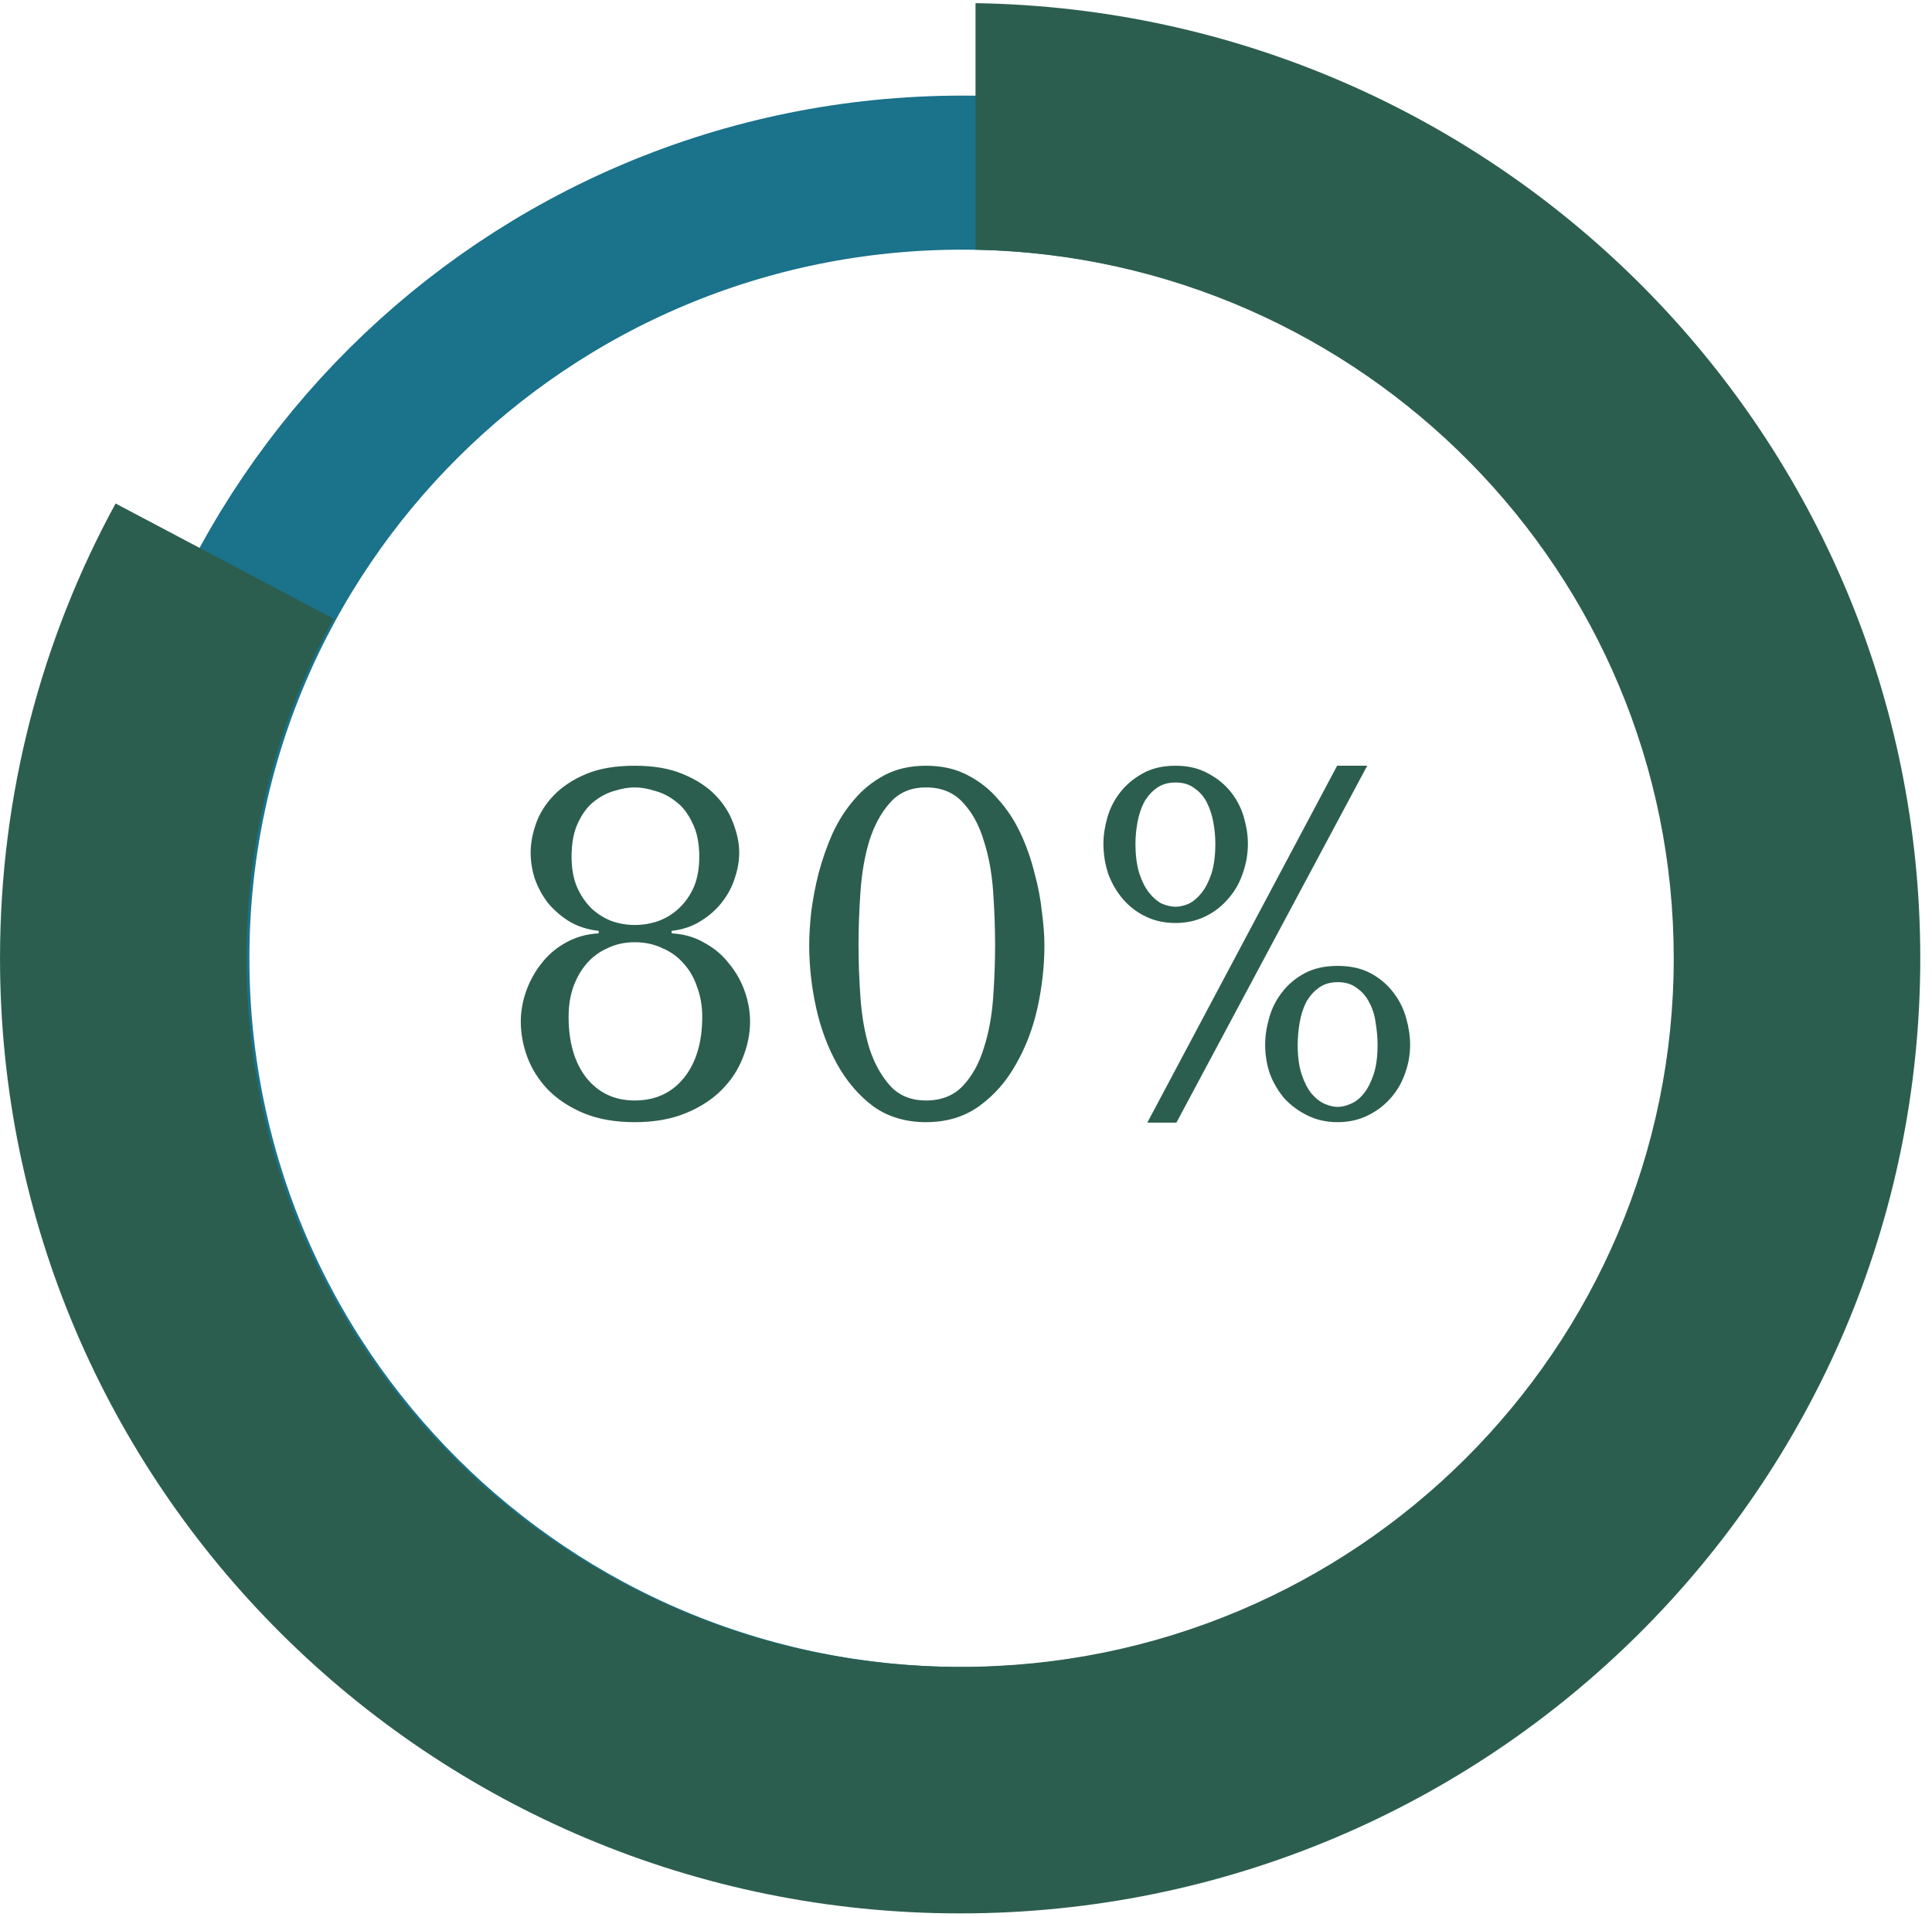
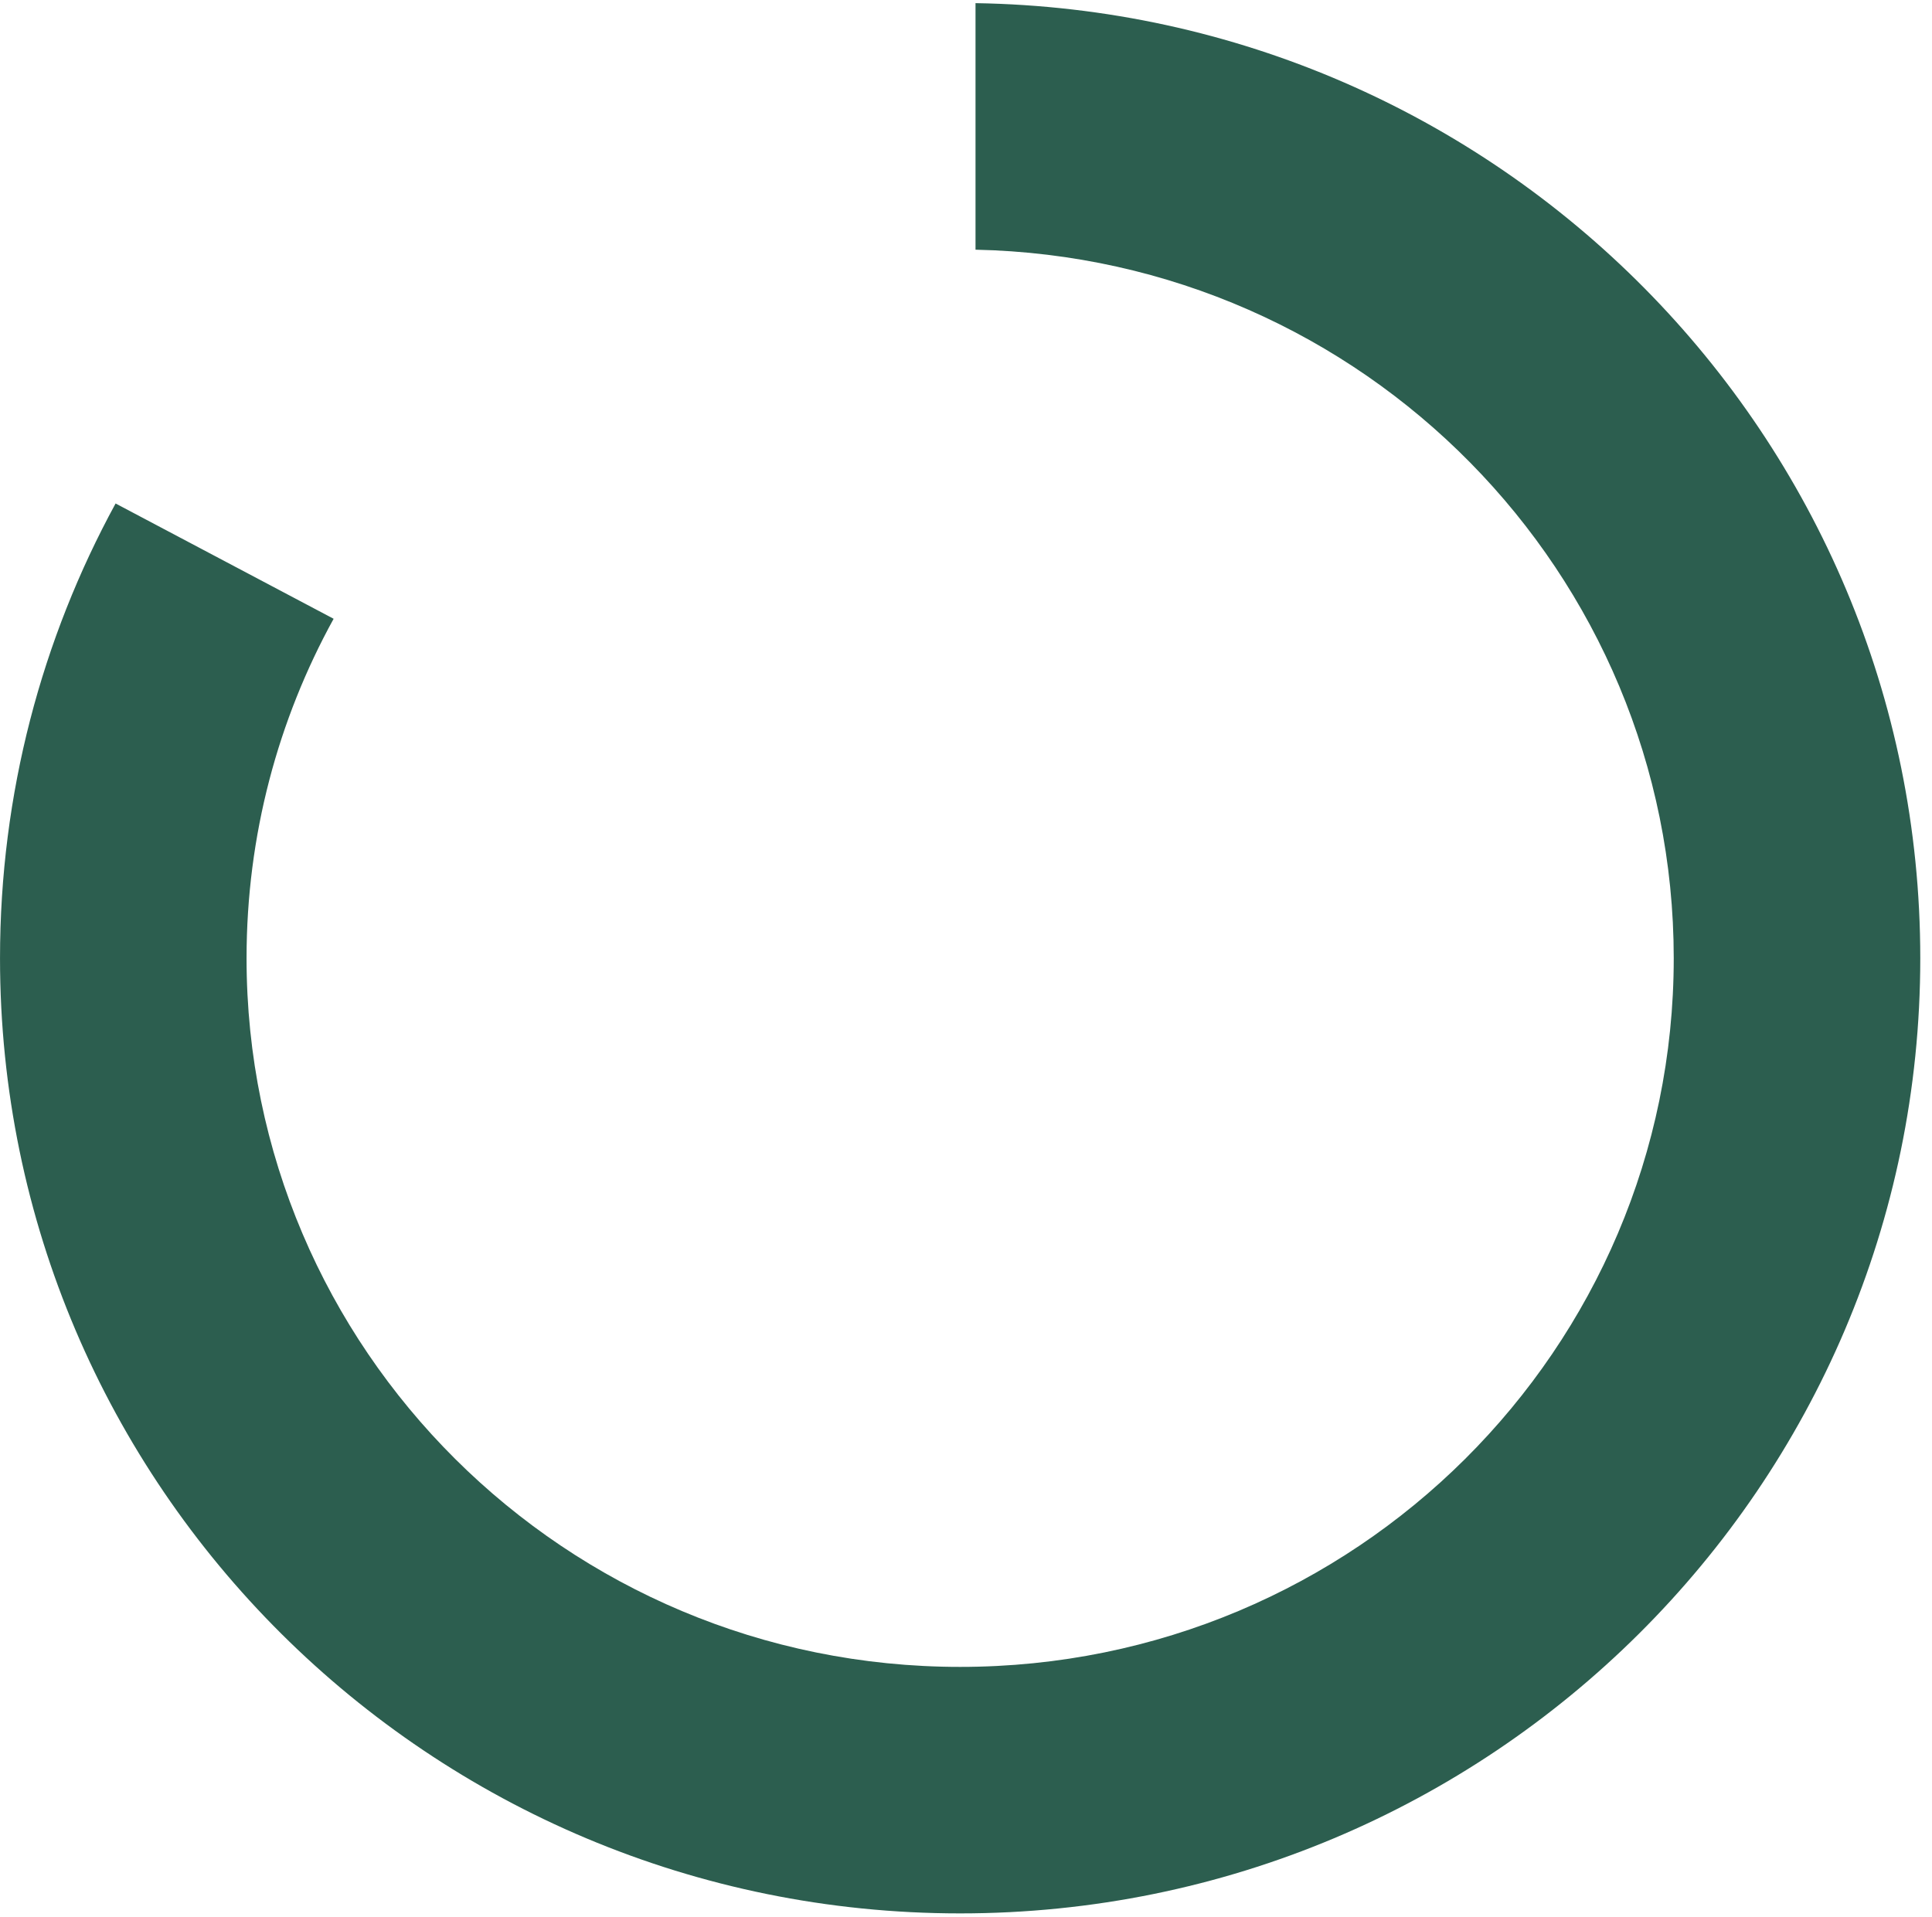
<svg xmlns="http://www.w3.org/2000/svg" width="133" height="132" viewBox="0 0 133 132" fill="none">
-   <path d="M120.657 65.983C120.657 36.131 96.328 11.886 66.261 11.886C36.194 11.886 11.865 36.131 11.865 65.983C11.865 95.836 36.194 120.081 66.261 120.081C96.328 120.081 120.657 95.836 120.657 65.983Z" stroke="#1A728B" stroke-width="10.607" />
  <path fill-rule="evenodd" clip-rule="evenodd" d="M67.155 17.192C93.874 17.752 115.221 39.456 115.221 65.975C115.221 92.843 93.308 114.769 66.097 114.769C38.886 114.769 16.973 92.843 16.973 65.975C16.973 57.519 19.143 49.552 22.967 42.604L7.957 34.666C2.883 43.975 0.001 54.64 0.001 65.975C0.001 102.297 29.593 131.741 66.097 131.741C102.601 131.741 132.193 102.297 132.193 65.975C132.193 30.005 103.171 0.78 67.155 0.217V17.192Z" fill="#2C5E4F" />
-   <path d="M41.214 64.093C40.422 64.003 39.732 63.776 39.143 63.414C38.578 63.052 38.091 62.622 37.684 62.124C37.299 61.604 37.005 61.05 36.801 60.461C36.62 59.873 36.53 59.284 36.53 58.696C36.53 58.062 36.654 57.395 36.903 56.693C37.152 55.992 37.559 55.347 38.125 54.759C38.691 54.17 39.426 53.684 40.331 53.299C41.236 52.914 42.357 52.722 43.692 52.722C45.004 52.722 46.113 52.914 47.018 53.299C47.946 53.684 48.693 54.17 49.258 54.759C49.824 55.347 50.232 55.992 50.48 56.693C50.752 57.395 50.888 58.062 50.888 58.696C50.888 59.284 50.786 59.873 50.582 60.461C50.401 61.05 50.107 61.604 49.7 62.124C49.315 62.622 48.829 63.052 48.24 63.414C47.675 63.776 47.007 64.003 46.237 64.093V64.263C47.075 64.308 47.822 64.523 48.478 64.908C49.157 65.27 49.722 65.745 50.175 66.333C50.65 66.899 51.012 67.533 51.261 68.234C51.51 68.936 51.635 69.637 51.635 70.339C51.635 71.176 51.465 72.013 51.125 72.851C50.809 73.665 50.322 74.401 49.666 75.057C49.01 75.713 48.184 76.245 47.188 76.652C46.192 77.06 45.027 77.263 43.692 77.263C42.357 77.263 41.191 77.06 40.196 76.652C39.222 76.245 38.408 75.713 37.752 75.057C37.118 74.401 36.643 73.665 36.326 72.851C36.009 72.013 35.851 71.176 35.851 70.339C35.851 69.637 35.975 68.936 36.224 68.234C36.473 67.533 36.824 66.899 37.276 66.333C37.729 65.745 38.283 65.27 38.94 64.908C39.618 64.523 40.377 64.308 41.214 64.263V64.093ZM43.692 63.686C44.258 63.686 44.801 63.595 45.321 63.414C45.864 63.211 46.339 62.916 46.747 62.532C47.177 62.124 47.516 61.638 47.765 61.072C48.014 60.484 48.138 59.794 48.138 59.002C48.138 58.051 47.98 57.27 47.663 56.659C47.369 56.026 46.996 55.539 46.543 55.2C46.09 54.838 45.604 54.589 45.084 54.453C44.586 54.295 44.122 54.215 43.692 54.215C43.262 54.215 42.798 54.295 42.3 54.453C41.802 54.589 41.327 54.838 40.874 55.2C40.444 55.539 40.082 56.026 39.788 56.659C39.494 57.27 39.347 58.051 39.347 59.002C39.347 59.794 39.471 60.484 39.72 61.072C39.969 61.638 40.297 62.124 40.705 62.532C41.112 62.916 41.576 63.211 42.096 63.414C42.617 63.595 43.149 63.686 43.692 63.686ZM43.692 64.874C43.013 64.874 42.391 65.01 41.825 65.281C41.259 65.53 40.773 65.892 40.365 66.367C39.981 66.82 39.675 67.363 39.449 67.997C39.245 68.608 39.143 69.275 39.143 69.999C39.143 71.764 39.551 73.167 40.365 74.208C41.203 75.249 42.311 75.77 43.692 75.77C45.117 75.77 46.249 75.249 47.086 74.208C47.923 73.167 48.342 71.764 48.342 69.999C48.342 69.275 48.229 68.608 48.003 67.997C47.799 67.363 47.493 66.82 47.086 66.367C46.679 65.892 46.181 65.53 45.593 65.281C45.027 65.01 44.393 64.874 43.692 64.874ZM55.706 65.078C55.706 64.421 55.752 63.663 55.842 62.803C55.955 61.921 56.125 61.027 56.352 60.122C56.6 59.194 56.917 58.289 57.302 57.406C57.709 56.524 58.207 55.743 58.795 55.064C59.384 54.362 60.085 53.797 60.9 53.367C61.715 52.937 62.665 52.722 63.751 52.722C64.837 52.722 65.788 52.937 66.603 53.367C67.44 53.797 68.153 54.362 68.741 55.064C69.352 55.743 69.861 56.524 70.268 57.406C70.676 58.289 70.993 59.194 71.219 60.122C71.468 61.027 71.638 61.921 71.728 62.803C71.841 63.663 71.898 64.421 71.898 65.078C71.898 66.503 71.739 67.94 71.422 69.388C71.106 70.814 70.608 72.115 69.929 73.292C69.273 74.469 68.424 75.43 67.383 76.177C66.365 76.901 65.154 77.263 63.751 77.263C62.348 77.263 61.138 76.901 60.119 76.177C59.123 75.43 58.298 74.469 57.641 73.292C56.985 72.115 56.498 70.814 56.182 69.388C55.865 67.94 55.706 66.503 55.706 65.078ZM59.101 65.078C59.101 66.232 59.146 67.442 59.237 68.709C59.327 69.977 59.531 71.131 59.848 72.172C60.187 73.213 60.662 74.073 61.273 74.751C61.884 75.43 62.71 75.77 63.751 75.77C64.815 75.77 65.663 75.43 66.297 74.751C66.931 74.073 67.406 73.213 67.723 72.172C68.062 71.131 68.277 69.977 68.368 68.709C68.458 67.442 68.503 66.232 68.503 65.078C68.503 63.901 68.458 62.667 68.368 61.378C68.277 60.088 68.062 58.922 67.723 57.881C67.406 56.818 66.931 55.947 66.297 55.268C65.663 54.566 64.815 54.215 63.751 54.215C62.71 54.215 61.884 54.566 61.273 55.268C60.662 55.947 60.187 56.818 59.848 57.881C59.531 58.922 59.327 60.088 59.237 61.378C59.146 62.667 59.101 63.901 59.101 65.078ZM75.96 58.085C75.96 57.519 76.051 56.92 76.232 56.286C76.413 55.652 76.707 55.075 77.114 54.555C77.522 54.034 78.031 53.605 78.642 53.265C79.275 52.903 80.033 52.722 80.916 52.722C81.798 52.722 82.556 52.903 83.19 53.265C83.824 53.605 84.344 54.034 84.751 54.555C85.159 55.075 85.453 55.652 85.634 56.286C85.815 56.92 85.906 57.519 85.906 58.085C85.906 58.809 85.781 59.511 85.532 60.19C85.306 60.846 84.966 61.423 84.514 61.921C84.084 62.419 83.564 62.815 82.953 63.109C82.341 63.403 81.663 63.55 80.916 63.55C80.169 63.55 79.49 63.403 78.879 63.109C78.268 62.815 77.748 62.419 77.318 61.921C76.888 61.423 76.548 60.846 76.299 60.19C76.073 59.511 75.96 58.809 75.96 58.085ZM78.166 58.085C78.166 58.9 78.257 59.59 78.438 60.156C78.619 60.699 78.845 61.14 79.117 61.479C79.388 61.819 79.683 62.068 79.999 62.226C80.339 62.362 80.644 62.43 80.916 62.43C81.21 62.43 81.516 62.362 81.832 62.226C82.149 62.068 82.443 61.819 82.715 61.479C82.986 61.14 83.213 60.699 83.394 60.156C83.575 59.59 83.665 58.9 83.665 58.085C83.665 57.61 83.62 57.123 83.529 56.626C83.439 56.128 83.292 55.675 83.088 55.268C82.885 54.86 82.602 54.532 82.24 54.283C81.9 54.012 81.459 53.876 80.916 53.876C80.395 53.876 79.954 54.012 79.592 54.283C79.253 54.532 78.97 54.86 78.743 55.268C78.54 55.675 78.393 56.128 78.302 56.626C78.212 57.123 78.166 57.61 78.166 58.085ZM87.094 71.934C87.094 71.346 87.184 70.735 87.365 70.101C87.546 69.445 87.84 68.856 88.248 68.336C88.655 67.793 89.175 67.352 89.809 67.012C90.443 66.673 91.201 66.503 92.083 66.503C92.966 66.503 93.724 66.673 94.358 67.012C94.991 67.352 95.512 67.793 95.919 68.336C96.326 68.856 96.621 69.445 96.802 70.101C96.983 70.735 97.073 71.346 97.073 71.934C97.073 72.636 96.949 73.314 96.7 73.971C96.473 74.604 96.134 75.17 95.681 75.668C95.251 76.143 94.731 76.528 94.12 76.822C93.509 77.116 92.83 77.263 92.083 77.263C91.337 77.263 90.658 77.116 90.047 76.822C89.436 76.528 88.904 76.143 88.451 75.668C88.021 75.17 87.682 74.604 87.433 73.971C87.207 73.314 87.094 72.636 87.094 71.934ZM89.334 71.934C89.334 72.749 89.424 73.428 89.606 73.971C89.787 74.514 90.013 74.955 90.284 75.294C90.579 75.634 90.884 75.872 91.201 76.007C91.518 76.143 91.812 76.211 92.083 76.211C92.355 76.211 92.649 76.143 92.966 76.007C93.305 75.872 93.611 75.634 93.882 75.294C94.154 74.955 94.38 74.514 94.561 73.971C94.742 73.428 94.833 72.749 94.833 71.934C94.833 71.436 94.787 70.927 94.697 70.407C94.629 69.886 94.482 69.422 94.256 69.015C94.052 68.608 93.769 68.279 93.407 68.031C93.068 67.759 92.626 67.623 92.083 67.623C91.563 67.623 91.122 67.759 90.76 68.031C90.42 68.279 90.137 68.608 89.911 69.015C89.707 69.422 89.56 69.886 89.47 70.407C89.379 70.927 89.334 71.436 89.334 71.934ZM94.12 52.722L80.984 77.297H78.981L92.049 52.722H94.12Z" fill="#2C5E4F" />
</svg>